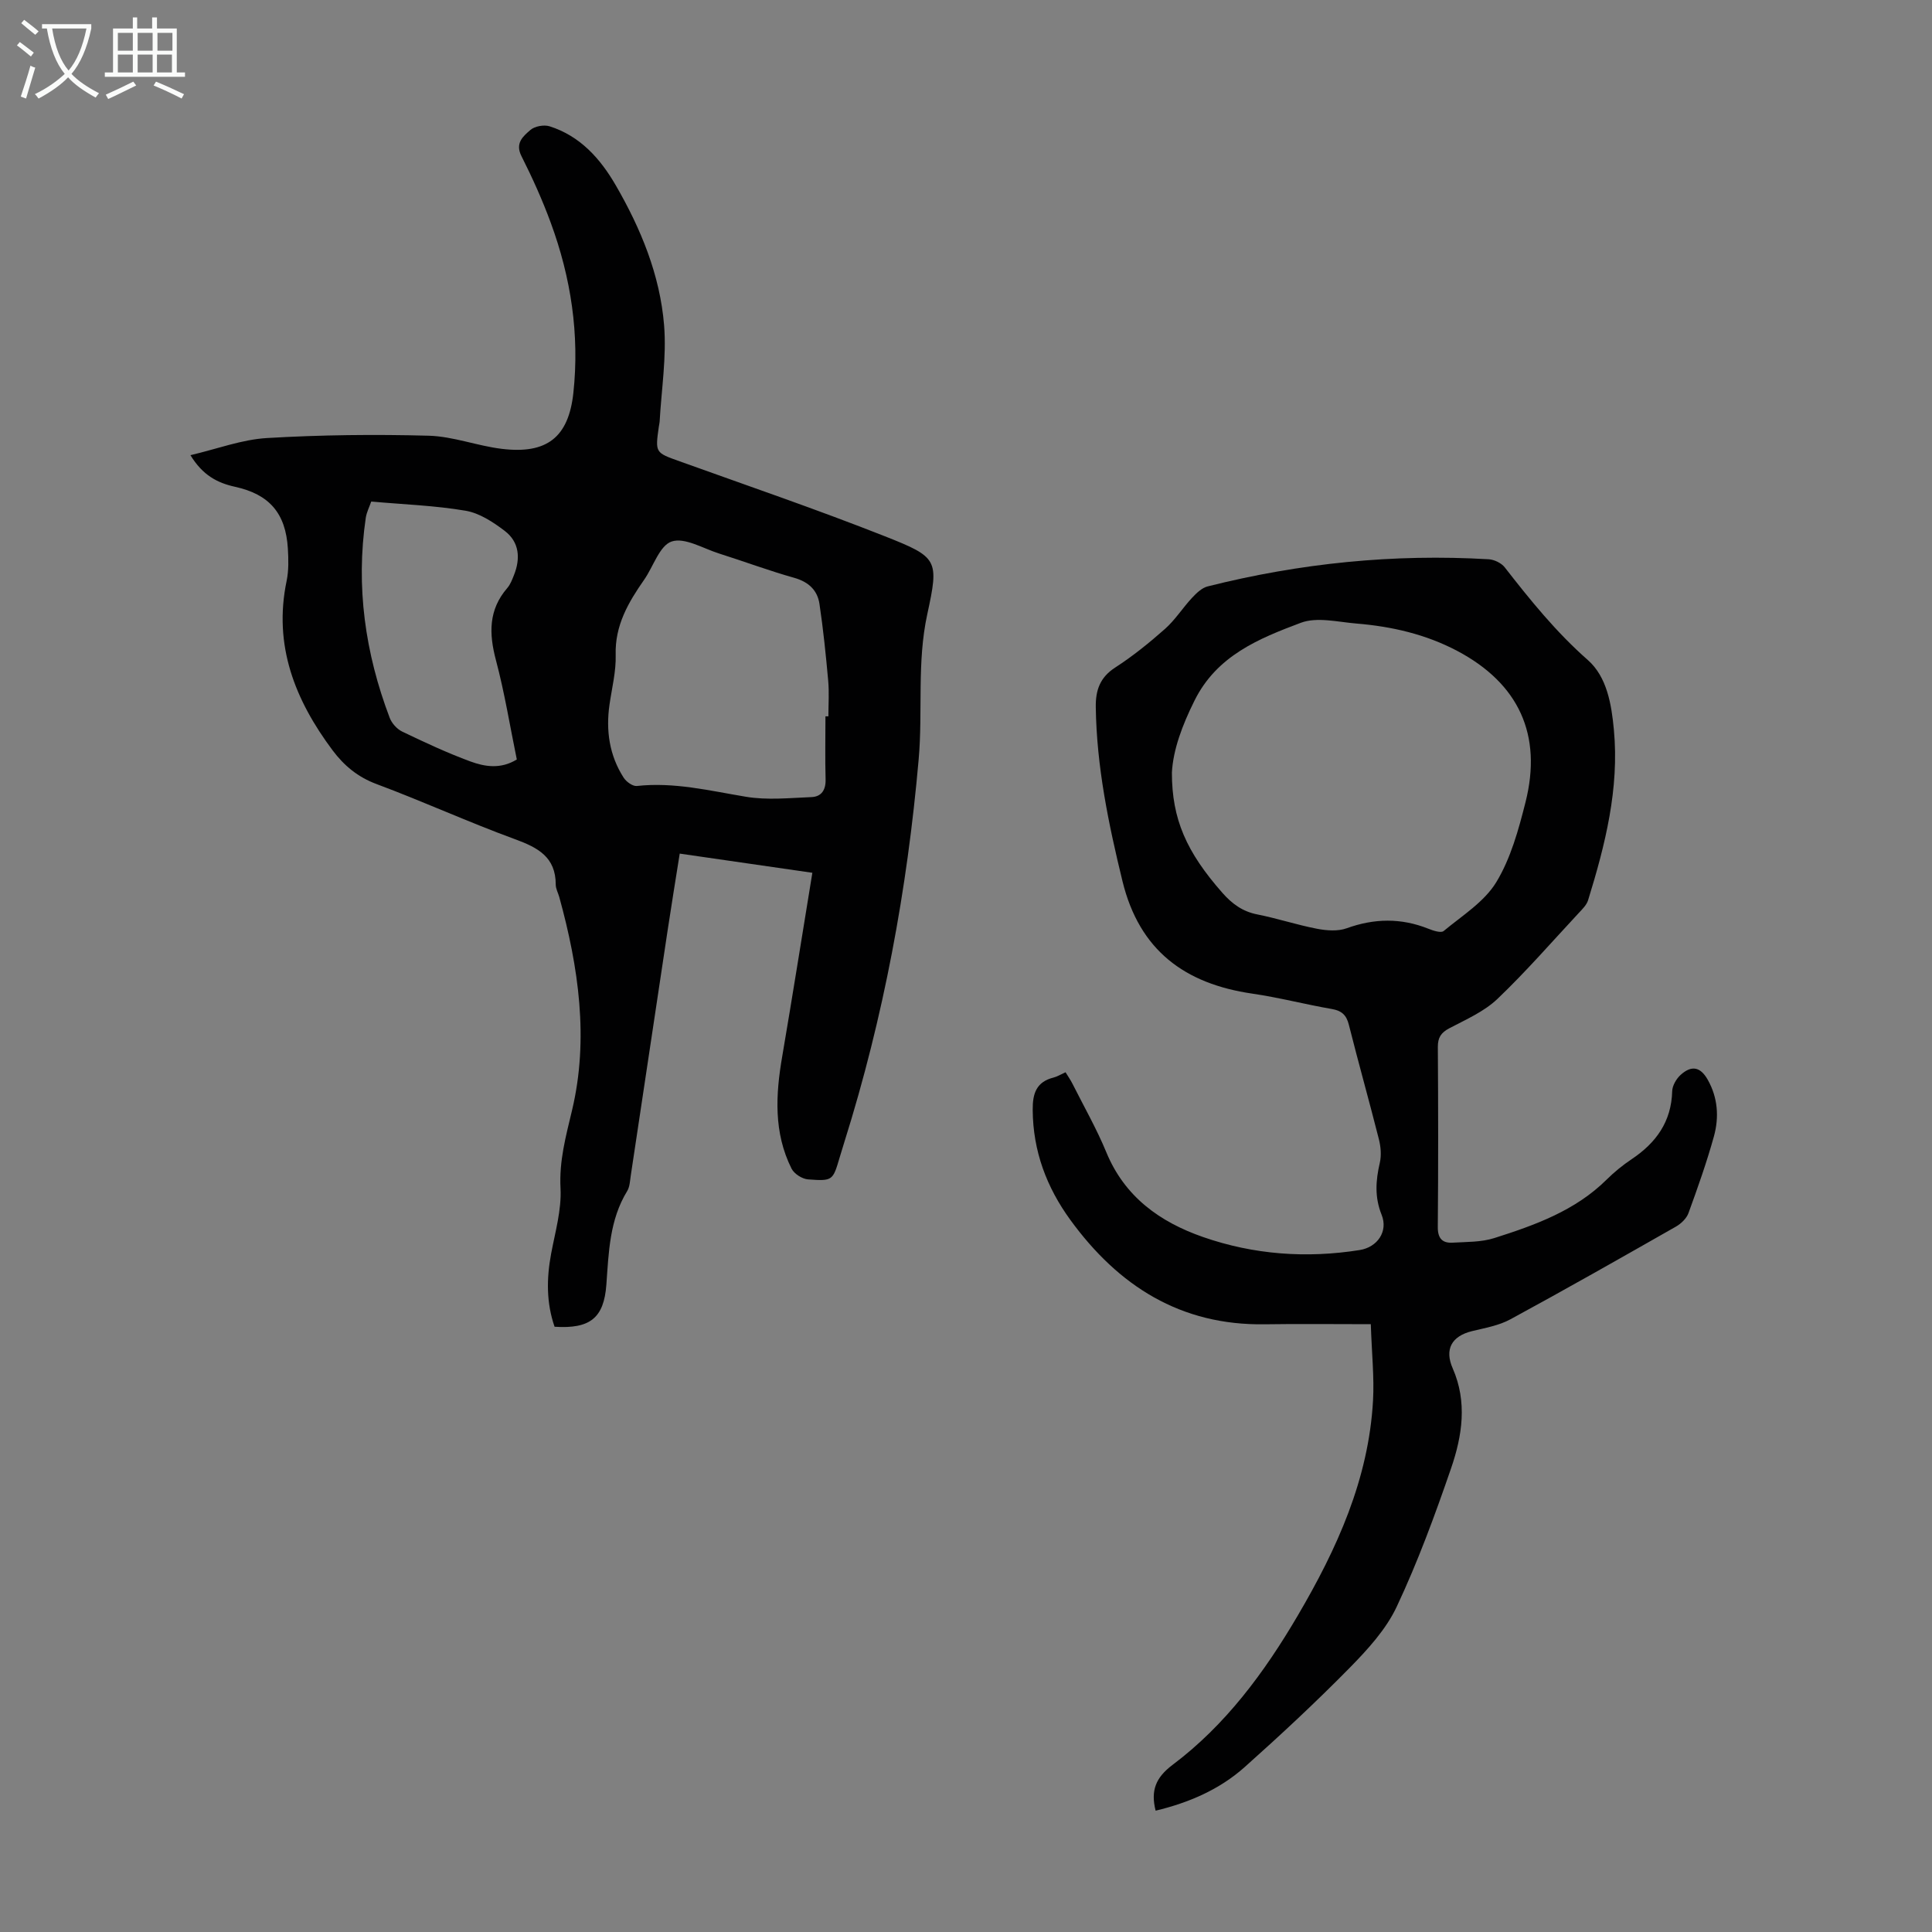
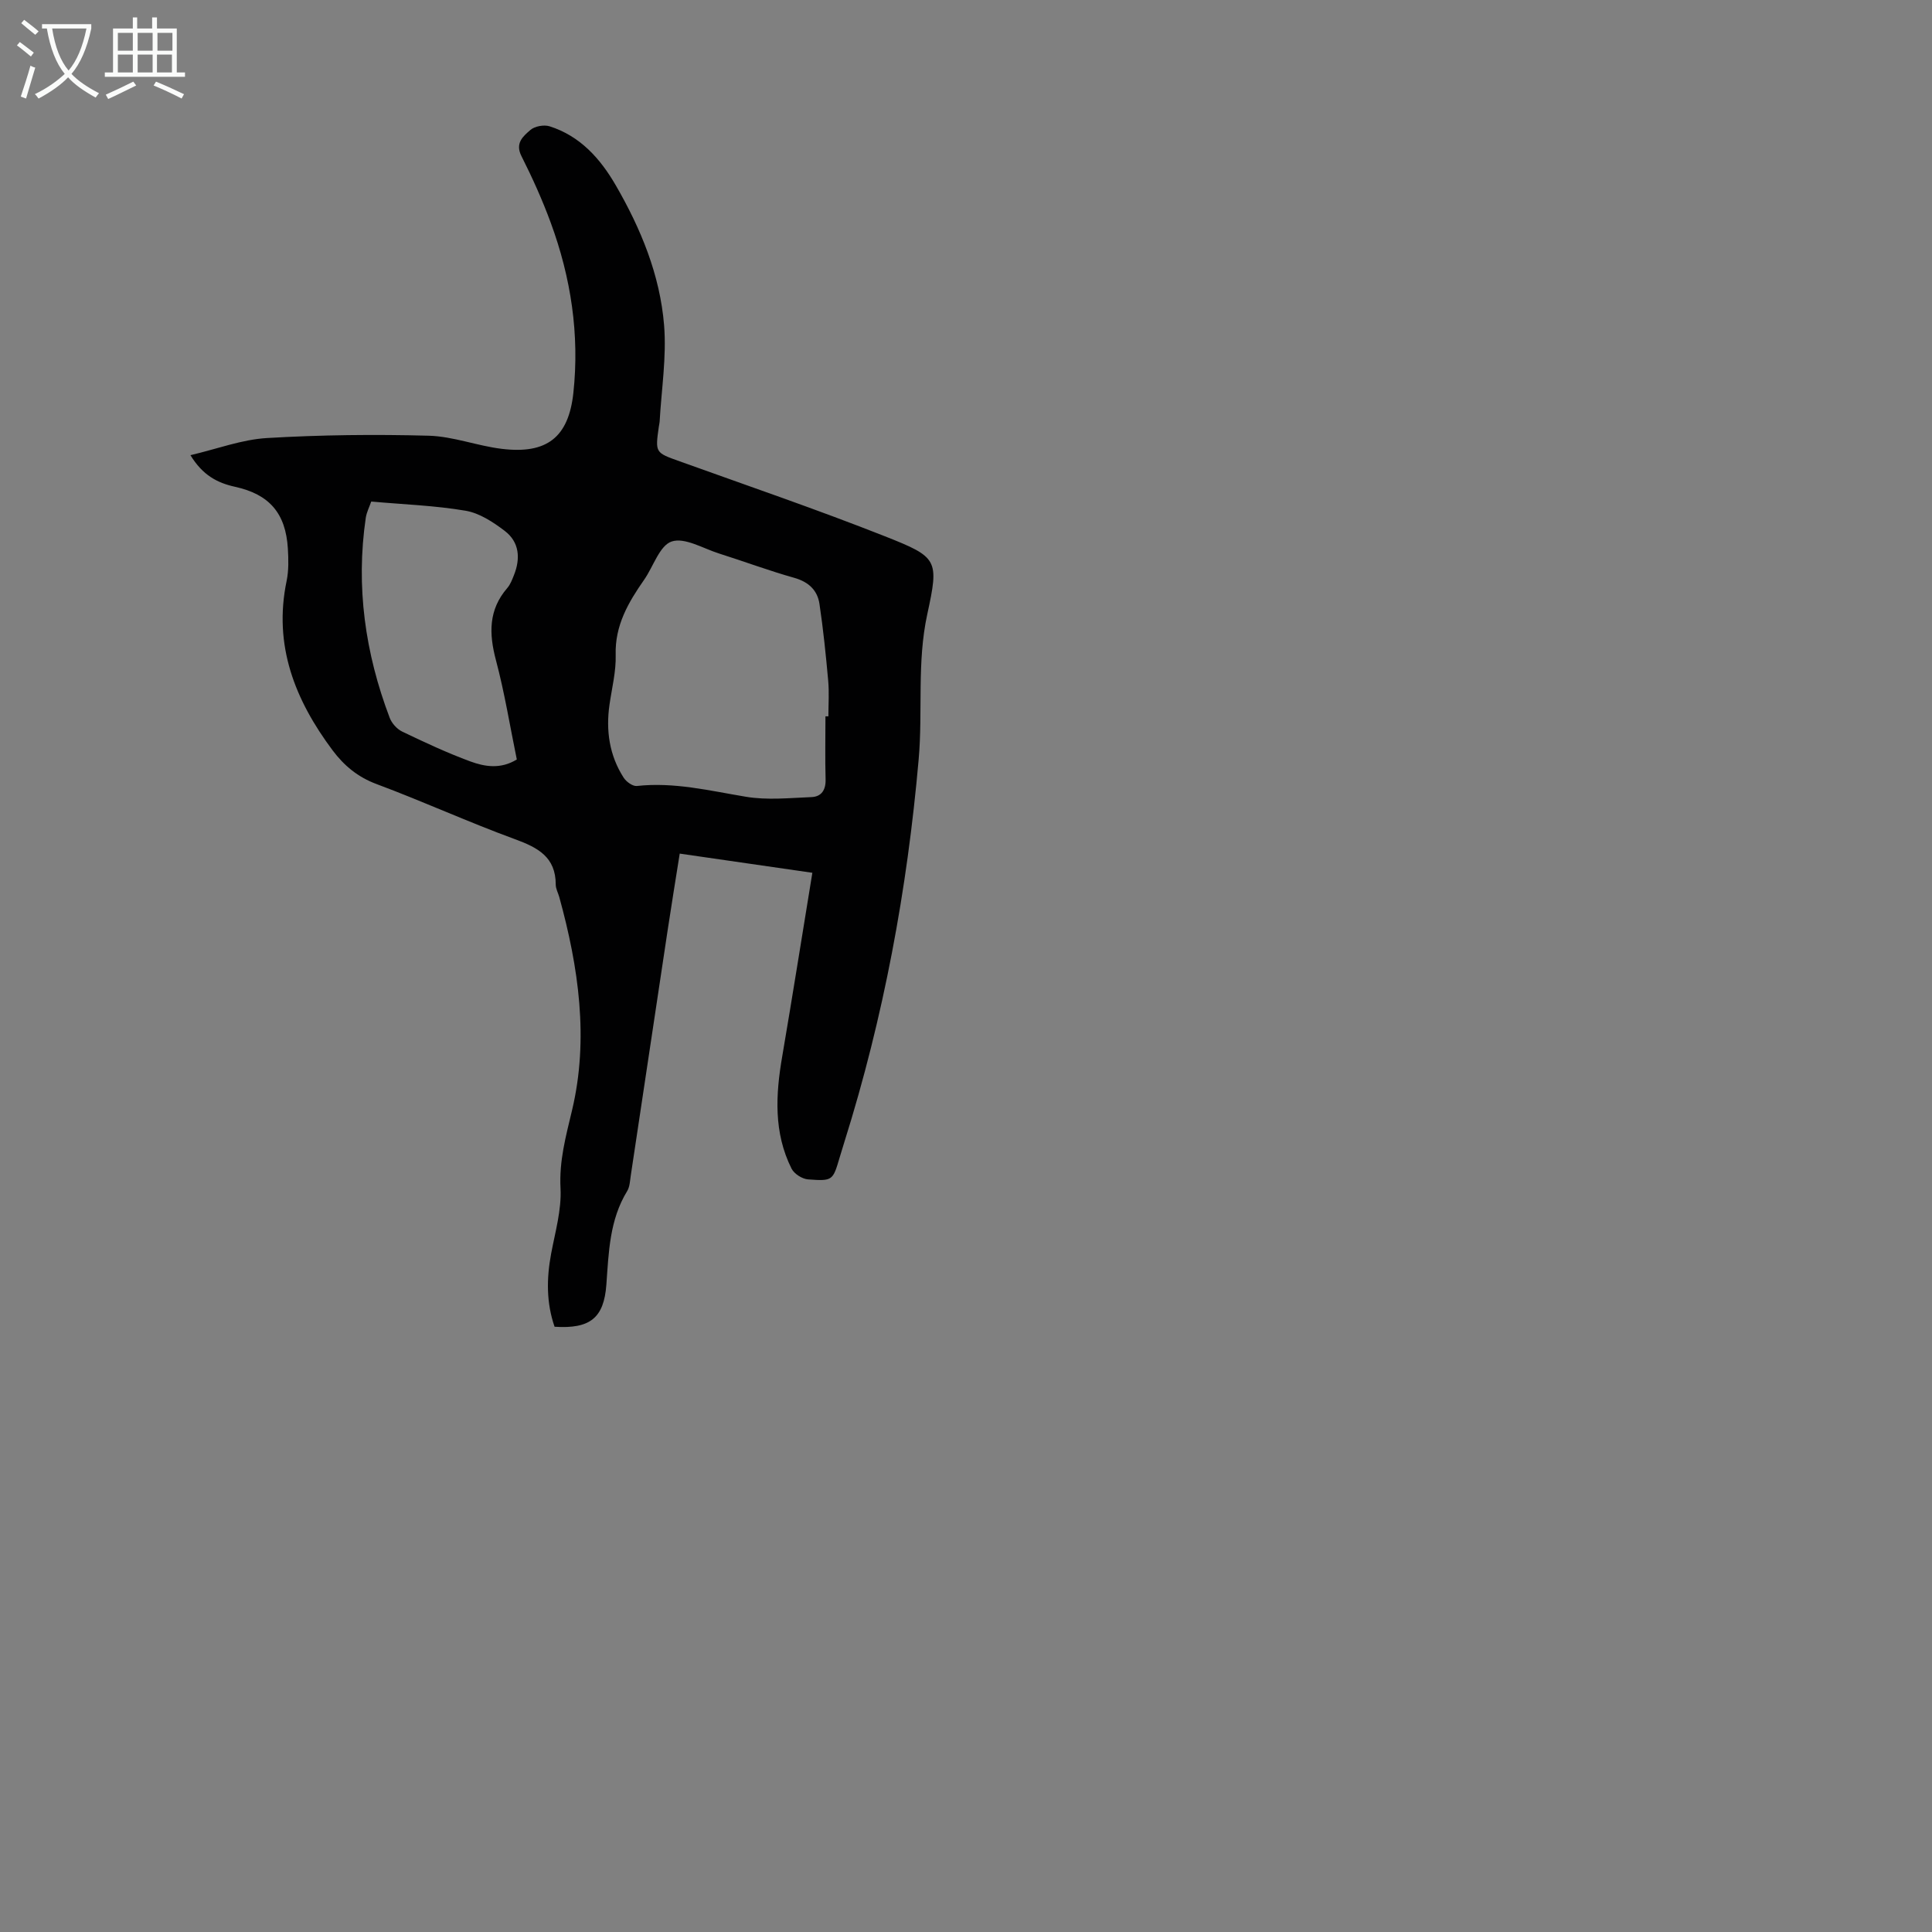
<svg xmlns="http://www.w3.org/2000/svg" enable-background="new 0 0 400 400" viewBox="0 0 400 400">
  <rect x="0" y="0" width="400" height="400" fill="#808080" stroke="none" />
  <path d="m168.19 180.7c-9.6-1.39-18.3-2.65-27.46-3.97-.85 5.37-1.71 10.61-2.5 15.86-2.55 16.92-5.08 33.84-7.63 50.76-.17 1.1-.2 2.35-.75 3.25-3.67 5.99-3.82 12.7-4.31 19.39-.51 6.9-3.38 9.17-10.72 8.7-1.71-4.93-1.68-9.96-.72-15.1.84-4.5 2.18-9.08 1.95-13.55-.3-5.73 1.1-10.75 2.4-16.23 3.49-14.71 1.35-29.57-2.66-44.09-.24-.86-.73-1.71-.73-2.57 0-5.71-3.68-7.66-8.43-9.4-9.65-3.53-19.02-7.82-28.65-11.41-3.9-1.45-6.74-3.82-9.11-6.98-7.8-10.43-12.31-21.74-9.53-35.08.45-2.16.39-4.47.26-6.69-.44-7.32-3.82-11.25-10.96-12.81-3.63-.8-6.68-2.38-9.21-6.54 5.55-1.3 10.66-3.25 15.87-3.55 11.13-.66 22.31-.78 33.46-.48 5.07.14 10.06 2.11 15.14 2.72 9.3 1.13 13.81-2.36 14.81-11.58 1.3-12.09-.5-23.88-4.69-35.25-1.73-4.71-3.81-9.32-6.07-13.8-1.36-2.7.4-4.11 1.85-5.38.89-.79 2.82-1.14 3.99-.77 6.33 2.01 10.5 6.69 13.7 12.22 5.2 8.98 9.15 18.57 10 28.93.54 6.6-.55 13.34-.92 20.01-.02.33-.12.66-.16.99-.78 5.48-.75 5.4 4.33 7.22 14.19 5.1 28.47 9.98 42.49 15.52 10.97 4.34 11.21 4.81 8.75 16.14-2.17 9.99-.9 20.05-1.78 30.03-2.36 26.93-7.25 53.37-15.37 79.19-.34 1.07-.66 2.14-.98 3.21-1.42 4.81-1.43 4.95-6.55 4.57-1.22-.09-2.88-1.15-3.42-2.23-3.73-7.46-3.3-15.32-1.92-23.29 2.12-12.43 4.09-24.89 6.23-37.96zm2.71-32.39h.61c0-2.46.18-4.93-.04-7.37-.48-5.32-1.02-10.64-1.81-15.92-.43-2.84-2.26-4.55-5.23-5.39-5.26-1.48-10.39-3.4-15.61-5.05-3.27-1.04-7.06-3.36-9.75-2.47-2.5.82-3.79 5.17-5.7 7.91-3.28 4.7-6.08 9.46-5.9 15.58.1 3.41-.79 6.86-1.28 10.29-.77 5.38-.03 10.5 2.93 15.12.54.84 1.87 1.81 2.73 1.72 7.71-.85 15.08.98 22.58 2.23 4.41.74 9.05.25 13.57.07 2.05-.08 2.99-1.45 2.93-3.66-.12-4.34-.03-8.7-.03-13.06zm-63.9 8.93c-1.41-6.84-2.52-13.79-4.32-20.55-1.46-5.5-1.56-10.43 2.35-14.95.64-.74 1.01-1.74 1.38-2.67 1.38-3.45 1.12-6.83-1.88-9.13-2.41-1.84-5.25-3.71-8.14-4.2-6.34-1.08-12.83-1.3-19.53-1.9-.37 1.08-.95 2.19-1.13 3.36-2.09 14.24-.13 28.03 4.95 41.41.43 1.14 1.51 2.34 2.6 2.86 4.62 2.22 9.28 4.4 14.08 6.17 3 1.1 6.28 1.66 9.64-.4z" fill="#010102" />
-   <path d="m283.81 274.16c-7.88 0-14.91-.09-21.95.02-17.45.27-30.31-7.95-40.24-21.59-4.93-6.77-7.75-14.26-7.81-22.78-.03-3.43.75-5.82 4.33-6.72.75-.19 1.43-.62 2.47-1.09.49.81 1.04 1.58 1.46 2.43 2.36 4.69 4.98 9.28 6.98 14.13 3.81 9.24 11.09 14.44 20.02 17.55 10.52 3.66 21.4 4.45 32.43 2.7 3.67-.58 5.94-3.85 4.55-7.3-1.47-3.65-1.23-7.08-.38-10.74.36-1.55.21-3.35-.19-4.92-2-7.91-4.22-15.76-6.21-23.67-.51-2.04-1.48-2.92-3.54-3.28-5.51-.95-10.94-2.38-16.46-3.18-13.99-2.04-23.37-8.95-26.87-23.27-2.9-11.88-5.36-23.77-5.53-36.05-.05-3.45.84-6.14 4-8.18 3.65-2.36 7.08-5.13 10.34-8.02 2.11-1.87 3.66-4.36 5.6-6.44.9-.96 2.02-2.05 3.22-2.35 19.1-4.81 38.51-6.78 58.19-5.62 1.15.07 2.61.77 3.31 1.66 5.29 6.79 10.65 13.43 17.2 19.19 3.99 3.51 4.92 9.22 5.41 14.48 1.13 12.16-1.79 23.77-5.34 35.25-.31 1-1.2 1.87-1.95 2.67-5.57 5.98-10.94 12.17-16.85 17.8-2.75 2.61-6.49 4.24-9.93 6.05-1.72.91-2.39 1.92-2.38 3.87.08 12.43.1 24.85-.01 37.28-.02 2.37.96 3.37 3.09 3.24 2.89-.17 5.91-.09 8.61-.95 8.42-2.68 16.75-5.66 23.26-12.11 1.58-1.57 3.35-3 5.2-4.24 5.04-3.38 8.2-7.74 8.37-14.06.03-1.17.87-2.59 1.77-3.4 2.28-2.04 4.09-1.62 5.59 1.03 2.1 3.71 2.37 7.76 1.28 11.72-1.49 5.37-3.36 10.65-5.27 15.89-.41 1.12-1.54 2.2-2.62 2.81-11.37 6.47-22.75 12.94-34.25 19.18-2.39 1.3-5.26 1.79-7.96 2.45-4.2 1.03-5.72 3.76-3.98 7.71 3.05 6.95 1.97 13.96-.33 20.66-3.34 9.71-6.9 19.4-11.26 28.67-2.22 4.73-6.04 8.89-9.77 12.69-6.98 7.1-14.28 13.89-21.71 20.52-5.24 4.68-11.62 7.4-18.44 9.03-1.04-4.11-.03-6.82 3.5-9.48 10.99-8.25 19.03-19.16 25.93-30.92 8.11-13.81 14.67-28.21 15.58-44.51.27-4.82-.26-9.72-.46-15.81zm-41.18-114.21c-.01 9.64 3.01 16.45 10.46 24.91 1.98 2.25 4.16 3.86 7.21 4.46 4.16.82 8.21 2.17 12.37 2.97 1.99.38 4.31.56 6.14-.1 5.72-2.07 11.27-2.16 16.91.09 1 .4 2.62.94 3.17.48 3.83-3.18 8.4-6.02 10.89-10.1 3-4.94 4.62-10.87 6.06-16.57 3.53-13.99-1.42-24.59-14.12-31.32-6.52-3.45-13.57-5.07-20.86-5.67-3.87-.32-8.2-1.42-11.56-.15-8.68 3.26-17.38 6.79-22 16.12-2.54 5.1-4.42 10.17-4.67 14.88z" fill="#010102" />
  <g fill="#fafbfa">
    <path d="m6.4 11.7c-1-.8-1.9-1.6-2.9-2.3l.6-.7c.9.7 1.9 1.4 2.9 2.2zm-2.1 8.3c.7-2.1 1.4-4.2 2-6.4.2.1.6.3 1 .4-.7 2.3-1.3 4.4-1.9 6.4zm3-12.8c-1.1-.9-2.1-1.7-2.9-2.4l.6-.7c1 .8 2 1.5 3 2.4zm1.4-1.3v-.9h10.2v.9c-.9 4.2-2.3 7.3-4.1 9.4 1.3 1.4 3.2 2.7 5.7 4-.2.2-.4.5-.7.9-2.5-1.4-4.4-2.7-5.7-4.2-1.4 1.5-3.5 3-6.1 4.4 0 0 0 0-.1-.1-.3-.4-.5-.7-.7-.8 2.7-1.3 4.7-2.8 6.2-4.2-1.8-2.2-3-5.3-3.7-9.4zm9.2 0h-7.1c.6 3.8 1.7 6.7 3.4 8.7 1.7-2 2.9-4.8 3.7-8.7z" />
    <path d="m31.6 3.6h.9v2.3h4.1v9.1h1.7v.9h-16.6v-.9h1.7v-9.1h4.1v-2.3h.9v2.3h3.1v-2.3zm-4 13.3.6.8c-1.9.9-3.8 1.9-5.8 2.8-.2-.3-.3-.6-.5-.9 2-.9 3.9-1.8 5.7-2.7zm-3.2-10.1v3.7h3.1v-3.7zm0 4.5v3.7h3.1v-3.7zm4.1-4.5v3.7h3.1v-3.7zm0 4.5v3.7h3.1v-3.7zm9.1 9.1c-2.1-1.1-4.1-2-5.8-2.7l.5-.8c2.2.9 4.1 1.8 5.8 2.6zm-1.9-13.6h-3.1v3.7h3.1zm-3.2 4.5v3.7h3.1v-3.7z" />
  </g>
</svg>